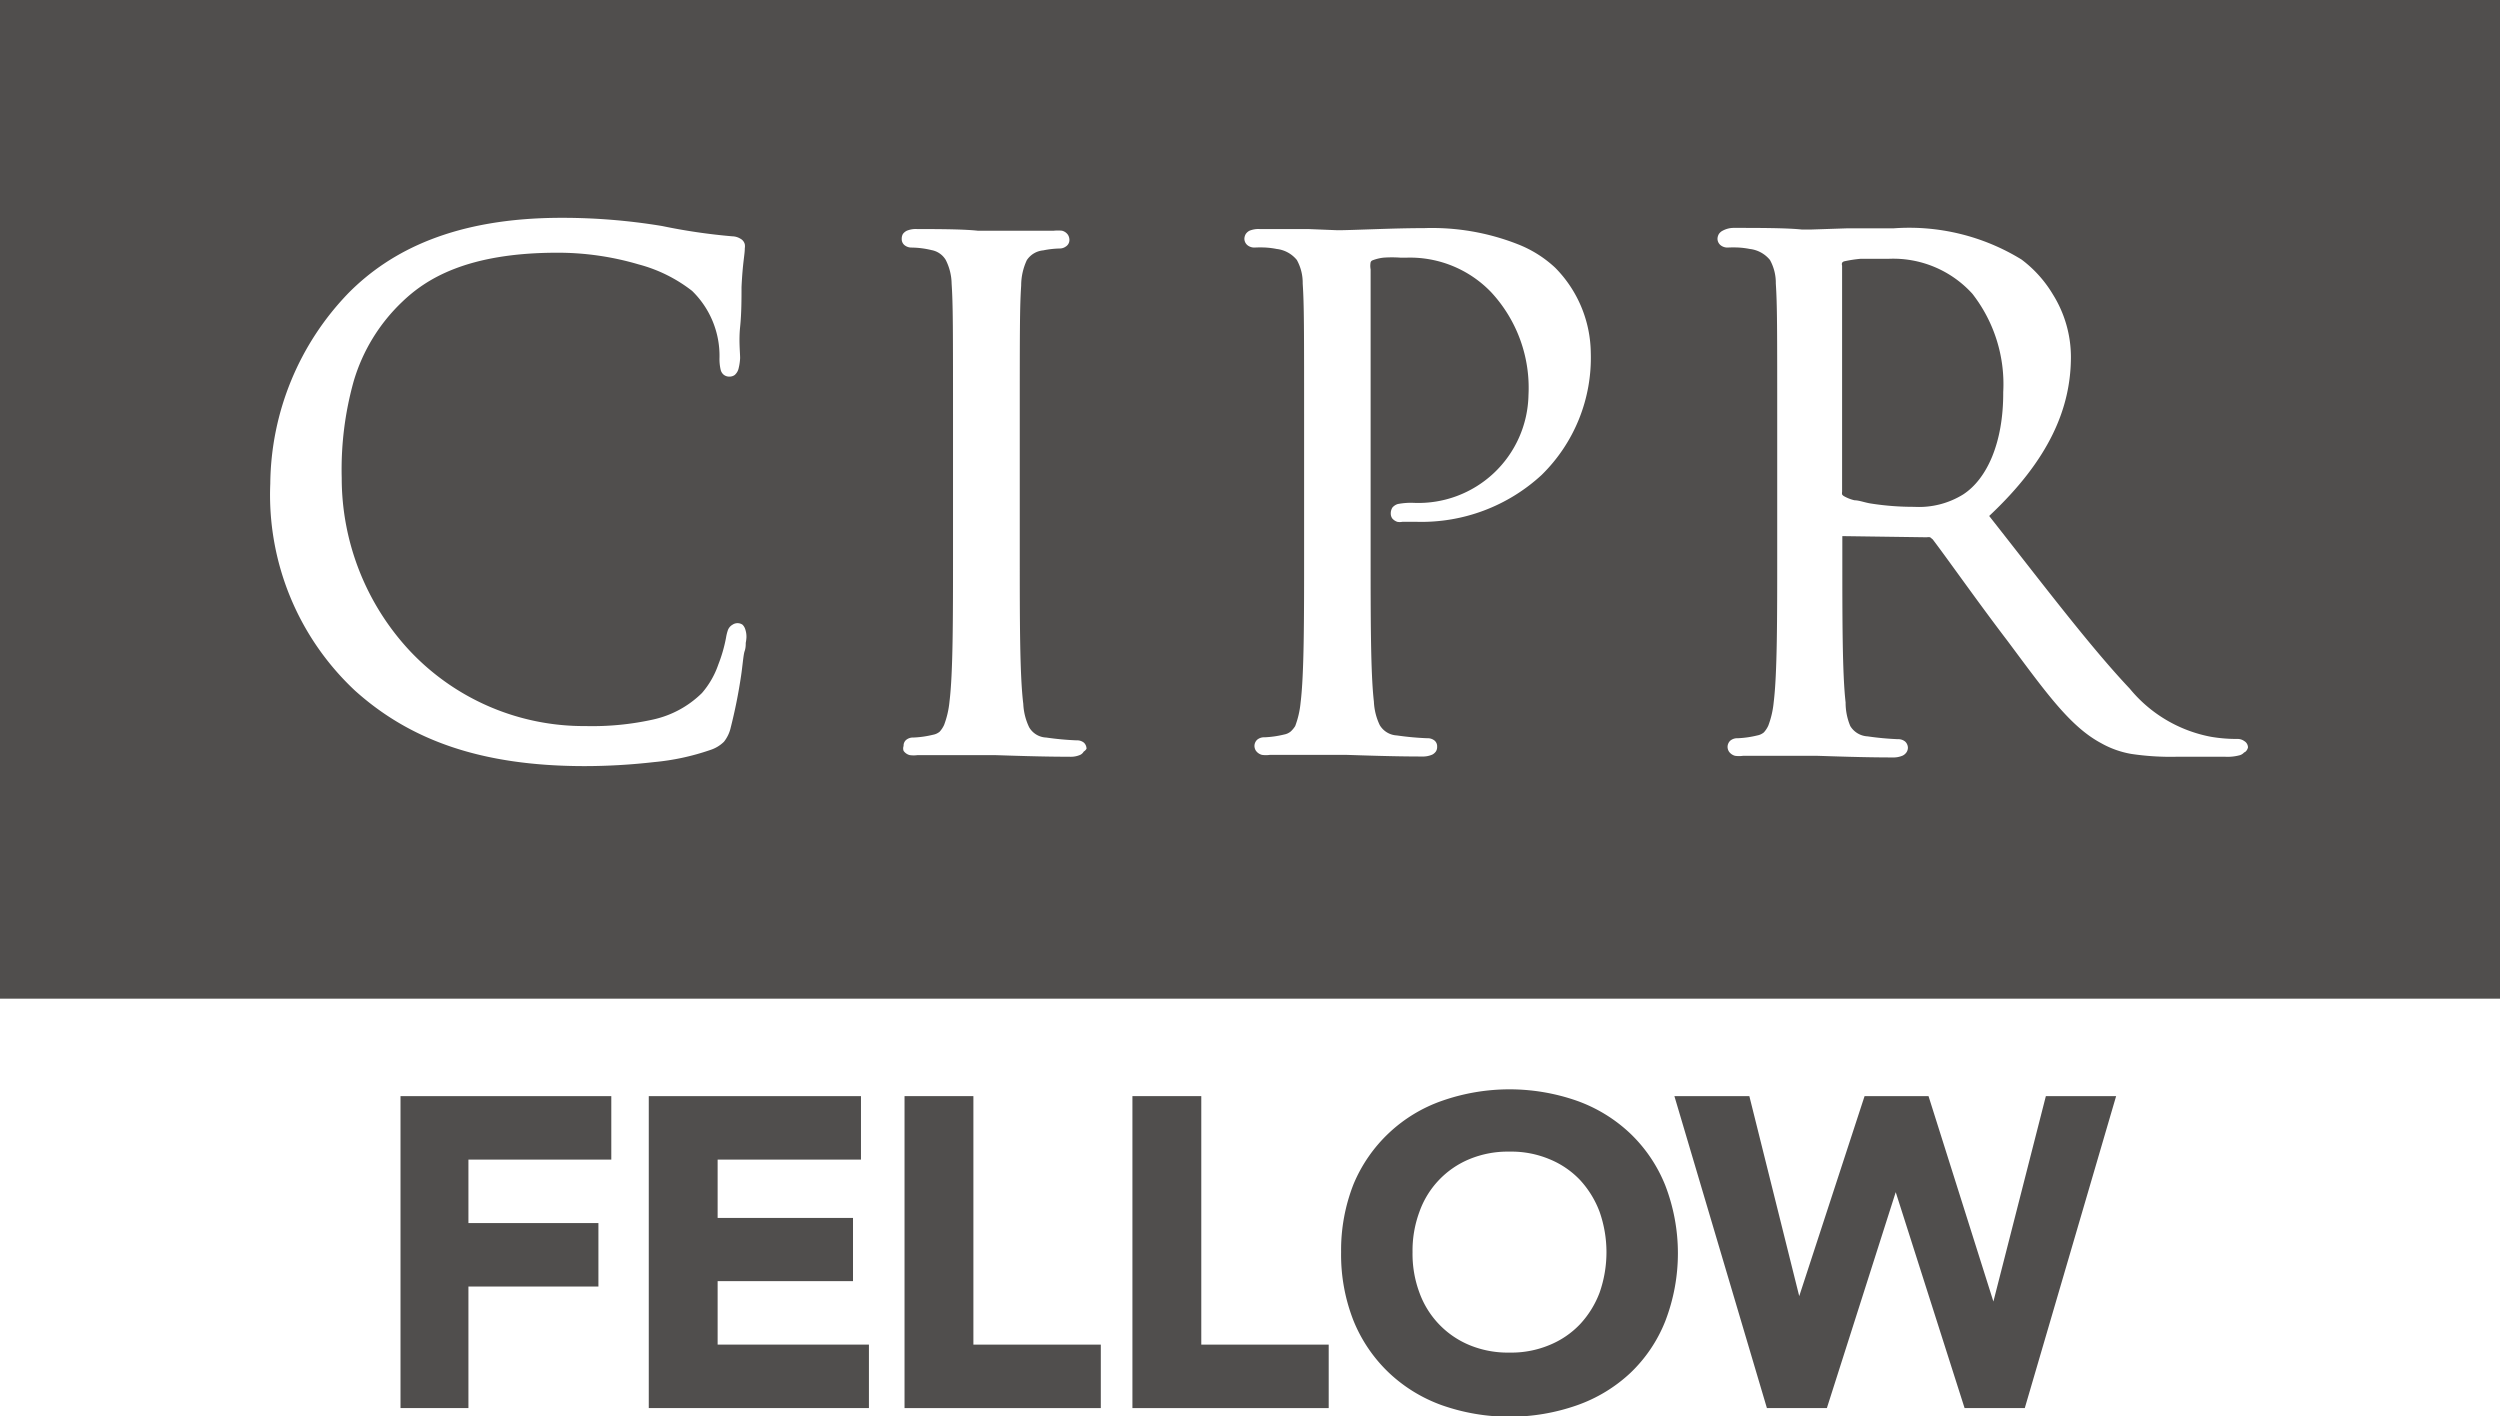
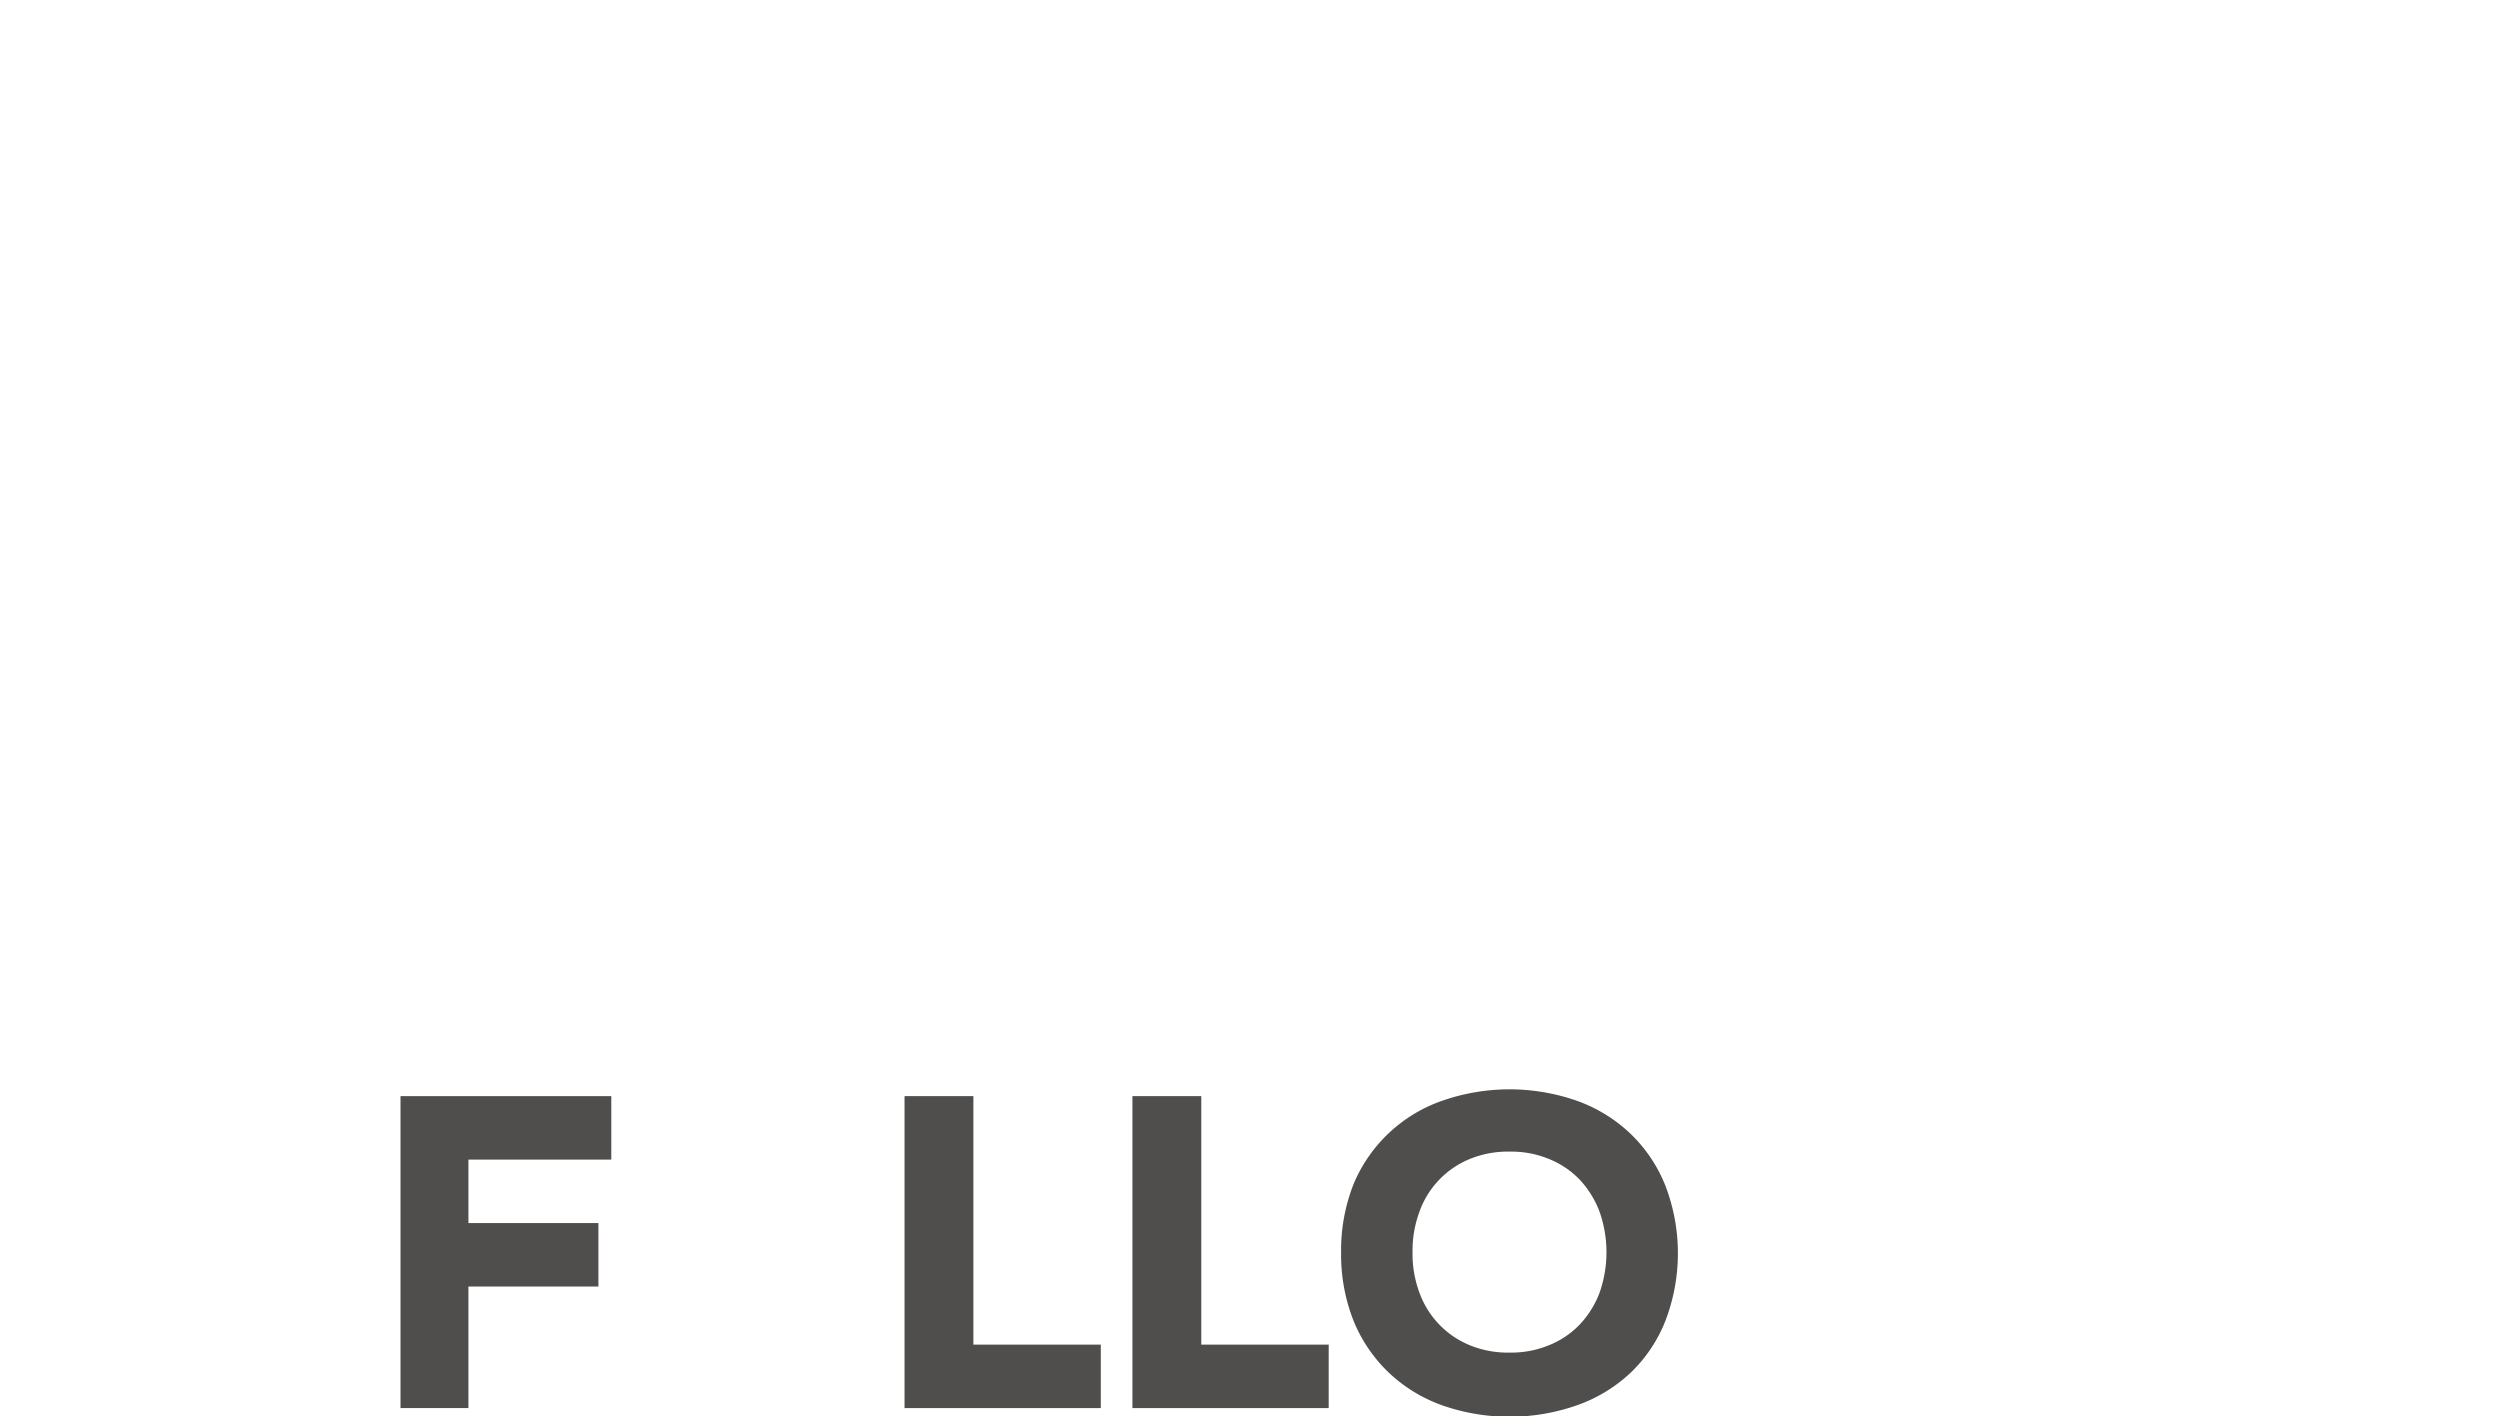
<svg xmlns="http://www.w3.org/2000/svg" viewBox="0 0 106.74 60.46">
  <defs>
    <style>.cls-1,.cls-3{fill:#504e4d;}.cls-2{fill:none;}.cls-3{fill-rule:evenodd;}</style>
  </defs>
  <title>cipr-fellow-logo-black</title>
  <g id="CIPR_LOGO" data-name="CIPR LOGO">
    <path class="cls-1" d="M17.1,46.8h9v2.71H20v2.71h5.55v2.71H20v5.19H17.1Z" />
-     <path class="cls-1" d="M27.7,46.8h9.06v2.71H30.64V52h5.78V54.7H30.64v2.71H37.1v2.71H27.7Z" />
    <path class="cls-1" d="M38.62,46.8h2.94V57.41H47v2.71H38.62Z" />
    <path class="cls-1" d="M48.35,46.8h2.94V57.41h5.44v2.71H48.35Z" />
    <path class="cls-1" d="M57.26,53.46a7.68,7.68,0,0,1,.53-2.9A6.36,6.36,0,0,1,61.57,47a8.71,8.71,0,0,1,5.76,0,6.47,6.47,0,0,1,2.28,1.4,6.3,6.3,0,0,1,1.49,2.21,8.06,8.06,0,0,1,0,5.8,6.21,6.21,0,0,1-1.49,2.21A6.47,6.47,0,0,1,67.33,60a8.71,8.71,0,0,1-5.76,0,6.47,6.47,0,0,1-2.28-1.4,6.37,6.37,0,0,1-1.5-2.21A7.68,7.68,0,0,1,57.26,53.46Zm3.05,0a4.74,4.74,0,0,0,.29,1.72,3.83,3.83,0,0,0,2.14,2.25,4.27,4.27,0,0,0,1.71.32,4.22,4.22,0,0,0,1.7-.32,3.76,3.76,0,0,0,1.31-.89,4.1,4.1,0,0,0,.84-1.36,5.22,5.22,0,0,0,0-3.43,4.15,4.15,0,0,0-.84-1.37,3.76,3.76,0,0,0-1.31-.89,4.22,4.22,0,0,0-1.7-.32,4.27,4.27,0,0,0-1.71.32,3.81,3.81,0,0,0-2.14,2.26A4.76,4.76,0,0,0,60.31,53.46Z" />
-     <path class="cls-1" d="M71.49,46.8h3.2l2.13,8.54h0l2.79-8.54h2.73l2.77,8.77h0l2.24-8.77h3l-3.9,13.32H83.88L80.94,50.9h0L78,60.12H75.44Z" />
-     <path class="cls-2" d="M84.21,12.54a4.56,4.56,0,0,0-3.58-1.49c-.43,0-.85,0-1.19,0a5.39,5.39,0,0,0-.71.11.18.18,0,0,0-.08.06.19.19,0,0,0,0,.12V21a.31.31,0,0,0,0,.11.24.24,0,0,0,.09.08,1.67,1.67,0,0,0,.44.17c.2,0,.44.1.71.14a11.76,11.76,0,0,0,1.84.14,3.58,3.58,0,0,0,2.09-.53c1-.65,1.72-2.18,1.71-4.37A6.27,6.27,0,0,0,84.21,12.54Z" />
-     <path class="cls-3" d="M0,0V42.64H106.74V0ZM31.84,27.45c0,.09,0,.22-.05.36s-.09.66-.15,1.05a22.34,22.34,0,0,1-.44,2.2h0a1.51,1.51,0,0,1-.29.61,1.47,1.47,0,0,1-.58.35h0a10.24,10.24,0,0,1-2.42.52,26.3,26.3,0,0,1-2.93.17c-4.44,0-7.47-1.11-9.82-3.22a11.44,11.44,0,0,1-3.62-8.84,11.86,11.86,0,0,1,3.35-8.15c1.79-1.8,4.53-3.2,9.09-3.2a26.1,26.1,0,0,1,4.29.35,25.18,25.18,0,0,0,3,.44h0a.68.68,0,0,1,.34.1.37.37,0,0,1,.19.24.52.52,0,0,1,0,.17c0,.28-.09.6-.14,1.66,0,.48,0,1.12-.06,1.7s0,1.09,0,1.33a2.22,2.22,0,0,1-.06.42.54.54,0,0,1-.17.3.38.38,0,0,1-.22.07.38.38,0,0,1-.25-.08.39.39,0,0,1-.13-.21,2,2,0,0,1-.05-.52,3.87,3.87,0,0,0-1.17-2.85,6.35,6.35,0,0,0-2.28-1.13,12.19,12.19,0,0,0-3.47-.5c-3.87,0-5.62,1.13-6.62,2.09a7.67,7.67,0,0,0-2.08,3.4,14,14,0,0,0-.51,4.13,10.82,10.82,0,0,0,2.89,7.36A10.2,10.2,0,0,0,25,31a12,12,0,0,0,2.89-.28,4.28,4.28,0,0,0,2.08-1.13,3.69,3.69,0,0,0,.7-1.22A6.28,6.28,0,0,0,31,27.22h0a1.86,1.86,0,0,1,.08-.32.45.45,0,0,1,.2-.23.38.38,0,0,1,.42,0,.45.45,0,0,1,.11.17,1,1,0,0,1,.06.38A1.72,1.72,0,0,1,31.84,27.45Zm14.43,4.64a.34.34,0,0,1-.15.14,1,1,0,0,1-.45.08c-1.21,0-2.56-.05-3.22-.07h-.77l-.77,0c-.6,0-1.28,0-1.73,0a1.2,1.2,0,0,1-.34,0,.46.46,0,0,1-.26-.18.31.31,0,0,1,0-.21.32.32,0,0,1,.11-.26.46.46,0,0,1,.31-.1,4.25,4.25,0,0,0,.84-.12h0a.61.61,0,0,0,.28-.13,1.12,1.12,0,0,0,.19-.29,3.86,3.86,0,0,0,.23-1c.15-1.21.15-3.54.15-6.35V18.44c0-4.59,0-5.41-.06-6.34a2.3,2.3,0,0,0-.25-1,.89.89,0,0,0-.6-.42h0a3.8,3.8,0,0,0-.86-.11.47.47,0,0,1-.27-.08.33.33,0,0,1-.15-.29.41.41,0,0,1,.05-.21.46.46,0,0,1,.17-.14,1,1,0,0,1,.44-.07c.73,0,1.95,0,2.58.07l.38,0,.38,0,.78,0c.59,0,1.27,0,1.72,0a1.72,1.72,0,0,1,.34,0,.43.43,0,0,1,.26.18.42.42,0,0,1,.06.21.33.33,0,0,1-.16.29.44.44,0,0,1-.26.08,3.88,3.88,0,0,0-.7.08.94.94,0,0,0-.7.42,2.57,2.57,0,0,0-.24,1.08c-.06.93-.06,1.75-.06,6.34v5.17c0,2.81,0,5.14.15,6.35h0a2.57,2.57,0,0,0,.25,1,.88.88,0,0,0,.73.44h0a12.51,12.51,0,0,0,1.3.12.46.46,0,0,1,.31.1.36.36,0,0,1,.11.26A.36.36,0,0,1,46.27,32.09ZM65.82,20.28a7.56,7.56,0,0,1-5.31,2h-.32l-.32,0a.56.56,0,0,1-.21,0,.48.48,0,0,1-.22-.15.37.37,0,0,1-.06-.21.47.47,0,0,1,.07-.25.49.49,0,0,1,.23-.15,3,3,0,0,1,.68-.05,4.7,4.7,0,0,0,4.9-4.6,6,6,0,0,0-1.59-4.39A4.8,4.8,0,0,0,60.09,11h-.31a5.08,5.08,0,0,0-.7,0,1.83,1.83,0,0,0-.49.12h0a.14.14,0,0,0-.07.08.81.81,0,0,0,0,.3V23.61c0,2.81,0,5.14.14,6.35h0a2.57,2.57,0,0,0,.25,1,.9.9,0,0,0,.73.44h0a12.51,12.51,0,0,0,1.3.12.46.46,0,0,1,.31.1.32.32,0,0,1,.11.26.35.35,0,0,1-.05.2.43.43,0,0,1-.16.14,1,1,0,0,1-.44.08c-1.22,0-2.57-.05-3.23-.07H56.7l-.76,0c-.59,0-1.27,0-1.72,0a1.2,1.2,0,0,1-.34,0,.46.46,0,0,1-.26-.18.39.39,0,0,1-.06-.21.37.37,0,0,1,.12-.26.46.46,0,0,1,.31-.1,4.25,4.25,0,0,0,.84-.12h0a.61.61,0,0,0,.28-.13A1.12,1.12,0,0,0,55.3,31a3.86,3.86,0,0,0,.23-1c.15-1.21.15-3.54.15-6.35V18.44c0-4.59,0-5.41-.06-6.34a2,2,0,0,0-.25-1,1.3,1.3,0,0,0-.86-.47h0a3.49,3.49,0,0,0-.46-.06,4.54,4.54,0,0,0-.49,0,.47.47,0,0,1-.27-.08.36.36,0,0,1-.16-.29.42.42,0,0,1,.06-.21.43.43,0,0,1,.16-.14,1,1,0,0,1,.44-.07c.67,0,1.44,0,2.08,0l1.24.05c.64,0,2.34-.09,3.7-.09a10,10,0,0,1,4,.69,5,5,0,0,1,1.59,1,5.25,5.25,0,0,1,1.52,3.63A7,7,0,0,1,65.82,20.28Zm30,11.84a.39.39,0,0,1-.21.13,2,2,0,0,1-.61.06H92.94A11.34,11.34,0,0,1,91,32.19a4,4,0,0,1-1.29-.46c-1.33-.71-2.36-2.17-4-4.37-1.23-1.61-2.61-3.57-3.19-4.33l-.11-.09a.37.37,0,0,0-.14,0h0l-3.61-.05h0v.75c0,2.81,0,5.14.14,6.35h0A2.57,2.57,0,0,0,79,31a.92.92,0,0,0,.74.44,12.35,12.35,0,0,0,1.29.12.46.46,0,0,1,.31.1.37.37,0,0,1,.12.26.36.36,0,0,1-.06.2.43.43,0,0,1-.16.14,1,1,0,0,1-.44.08c-1.22,0-2.56-.05-3.22-.07h-.71l-.74,0c-.58,0-1.26,0-1.71,0a1.2,1.2,0,0,1-.34,0,.46.46,0,0,1-.26-.18.39.39,0,0,1-.06-.21.37.37,0,0,1,.12-.26.46.46,0,0,1,.31-.1,4.25,4.25,0,0,0,.84-.12h0a.61.61,0,0,0,.28-.13,1.12,1.12,0,0,0,.19-.29,3.86,3.86,0,0,0,.23-1c.15-1.21.15-3.54.15-6.35V18.44c0-4.59,0-5.41-.06-6.34a2,2,0,0,0-.25-1,1.3,1.3,0,0,0-.86-.47h0a3.49,3.49,0,0,0-.46-.06,4.54,4.54,0,0,0-.49,0,.47.47,0,0,1-.27-.08.36.36,0,0,1-.16-.29.42.42,0,0,1,.06-.21.43.43,0,0,1,.16-.14A1,1,0,0,1,74,9.73c1,0,2.29,0,2.93.07l.39,0,1.51-.05,2,0a9.16,9.16,0,0,1,5.48,1.33,5.16,5.16,0,0,1,1.34,1.49,5.06,5.06,0,0,1,.77,2.66c0,2.19-.92,4.39-3.49,6.8,2.36,3,4.32,5.59,6,7.37a5.9,5.9,0,0,0,3.48,2.06,6.51,6.51,0,0,0,1.12.09.48.48,0,0,1,.29.09.32.32,0,0,1,.16.27A.34.34,0,0,1,95.84,32.12Z" />
-     <path class="cls-3" d="M84.21,12.54a4.56,4.56,0,0,0-3.58-1.49c-.43,0-.85,0-1.19,0a5.39,5.39,0,0,0-.71.11.18.18,0,0,0-.08.06.19.19,0,0,0,0,.12V21a.31.31,0,0,0,0,.11.24.24,0,0,0,.09.08,1.67,1.67,0,0,0,.44.17c.2,0,.44.1.71.14a11.76,11.76,0,0,0,1.84.14,3.58,3.58,0,0,0,2.09-.53c1-.65,1.72-2.18,1.71-4.37A6.27,6.27,0,0,0,84.21,12.54Z" />
+     <path class="cls-2" d="M84.21,12.54a4.56,4.56,0,0,0-3.58-1.49c-.43,0-.85,0-1.19,0a5.39,5.39,0,0,0-.71.11.18.18,0,0,0-.08.06.19.19,0,0,0,0,.12V21a.31.31,0,0,0,0,.11.24.24,0,0,0,.09.08,1.67,1.67,0,0,0,.44.17c.2,0,.44.1.71.14a11.76,11.76,0,0,0,1.84.14,3.58,3.58,0,0,0,2.09-.53A6.27,6.27,0,0,0,84.21,12.54Z" />
  </g>
</svg>